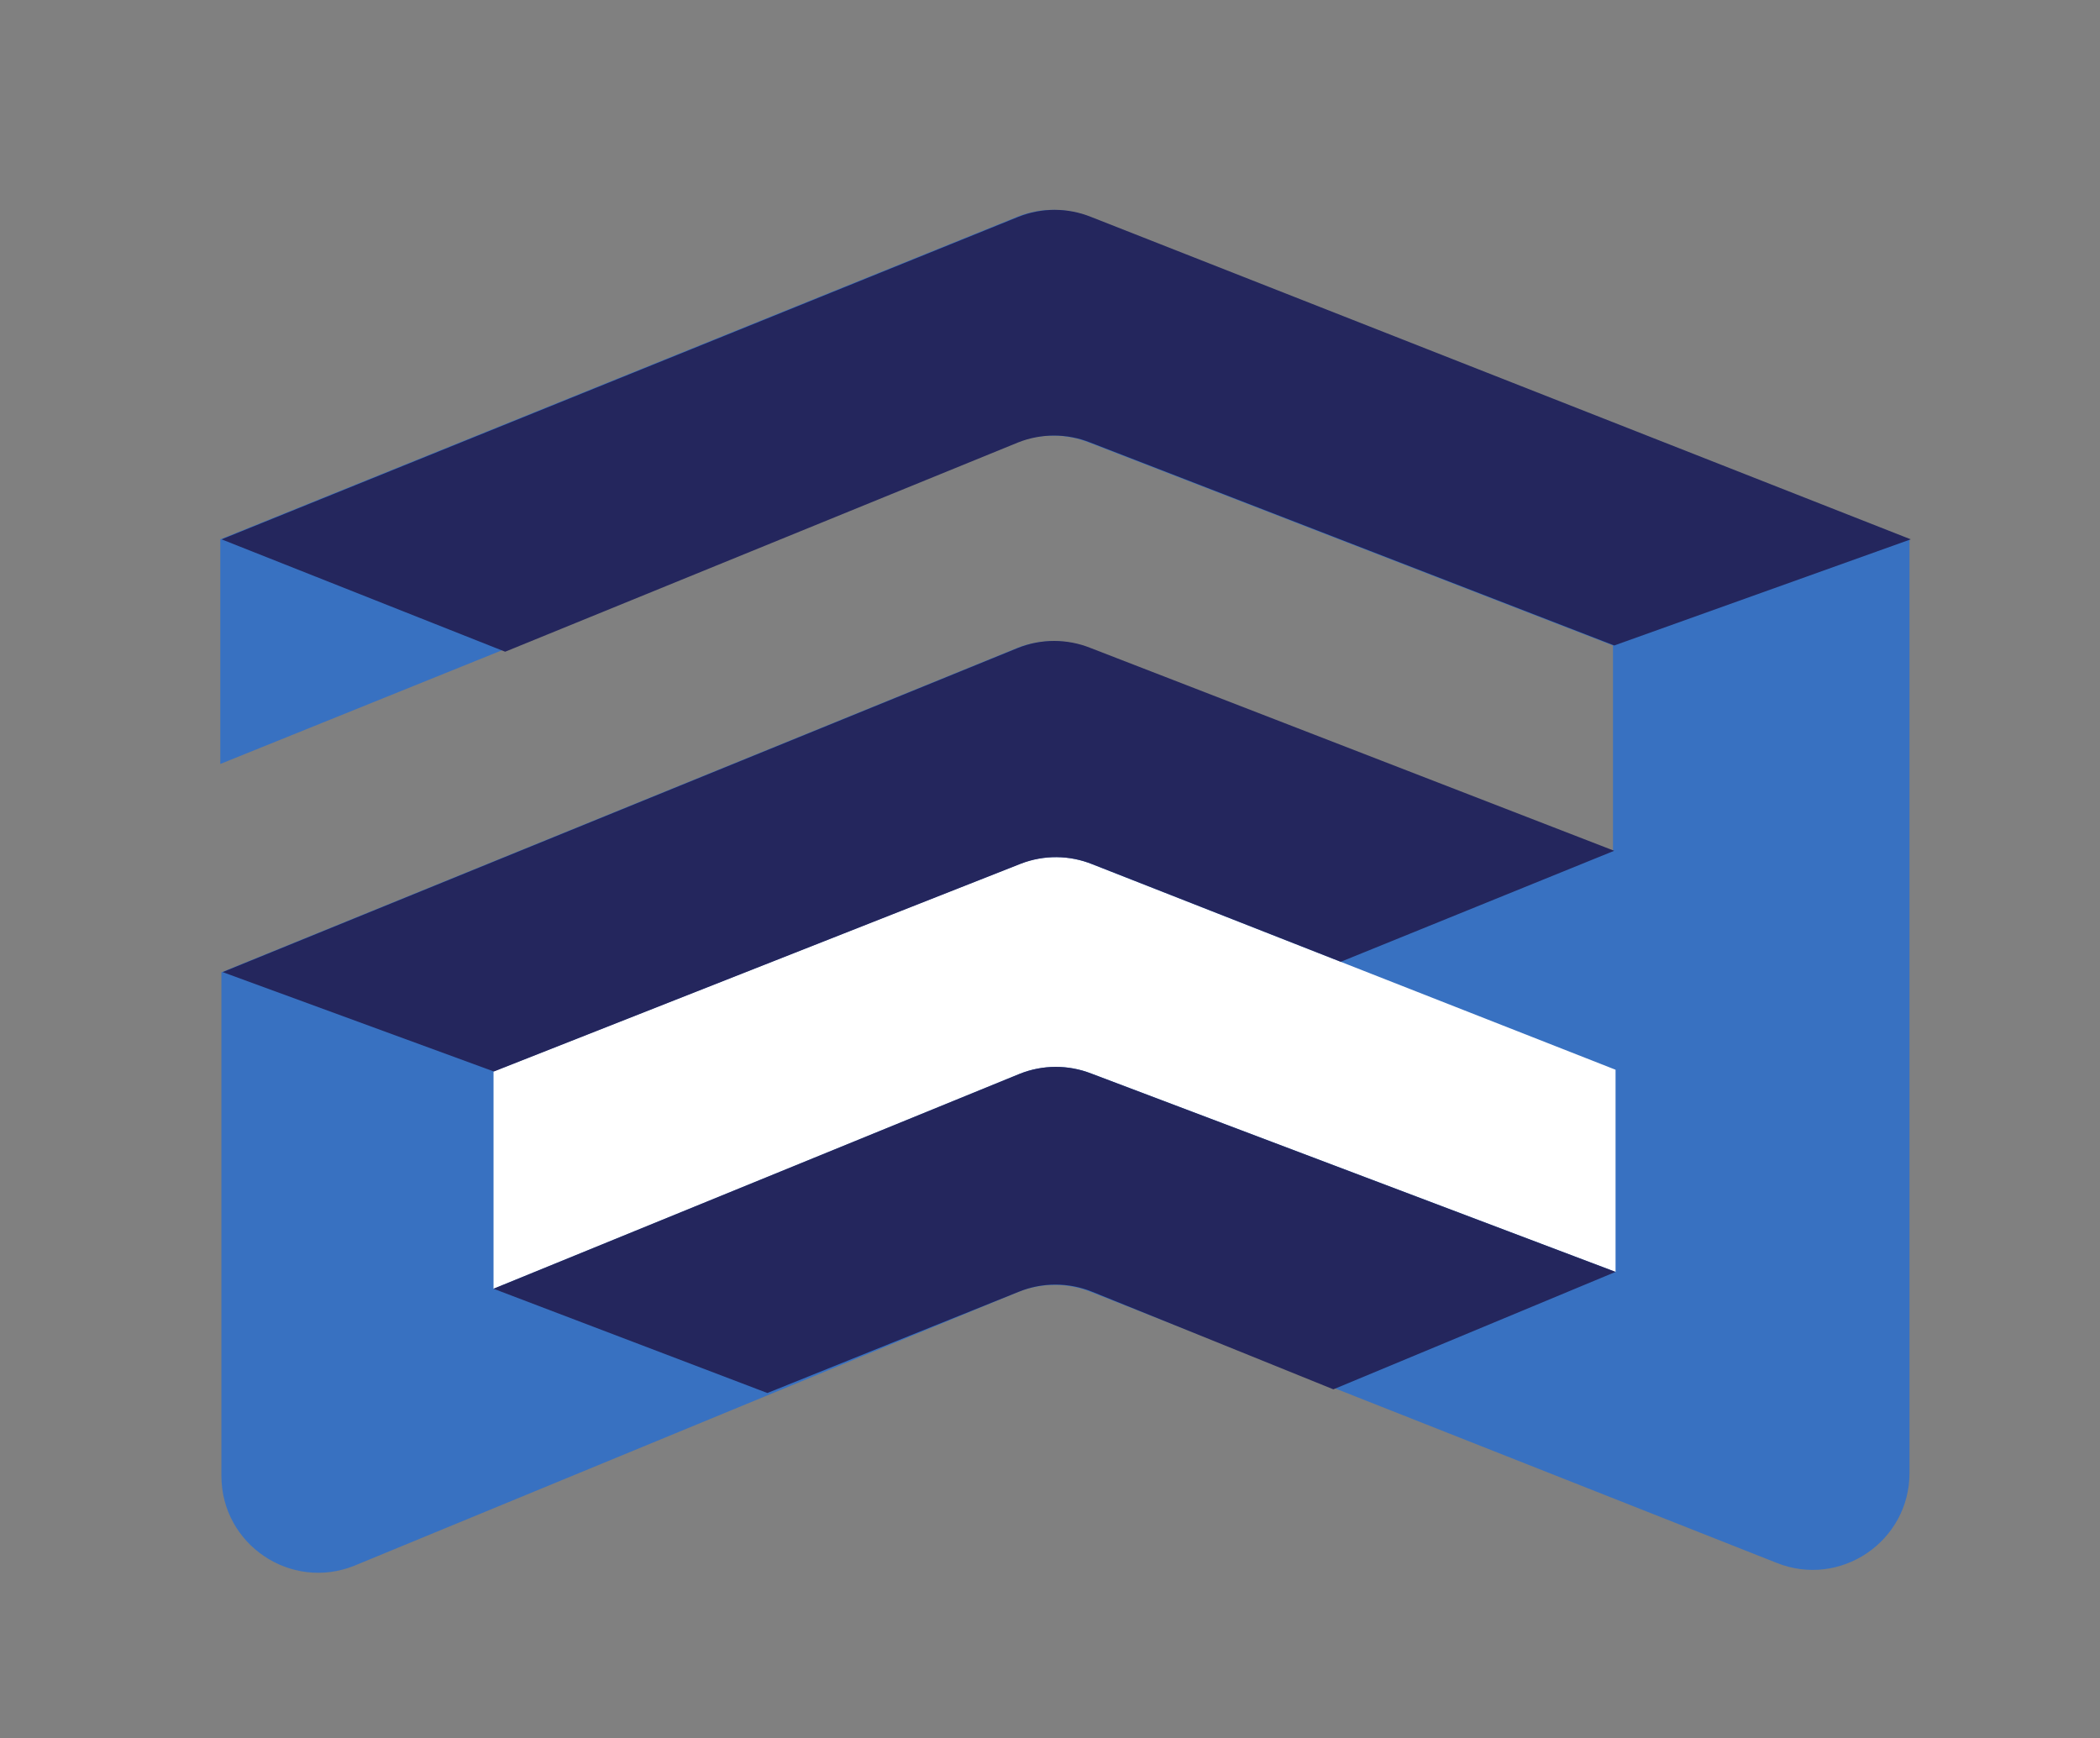
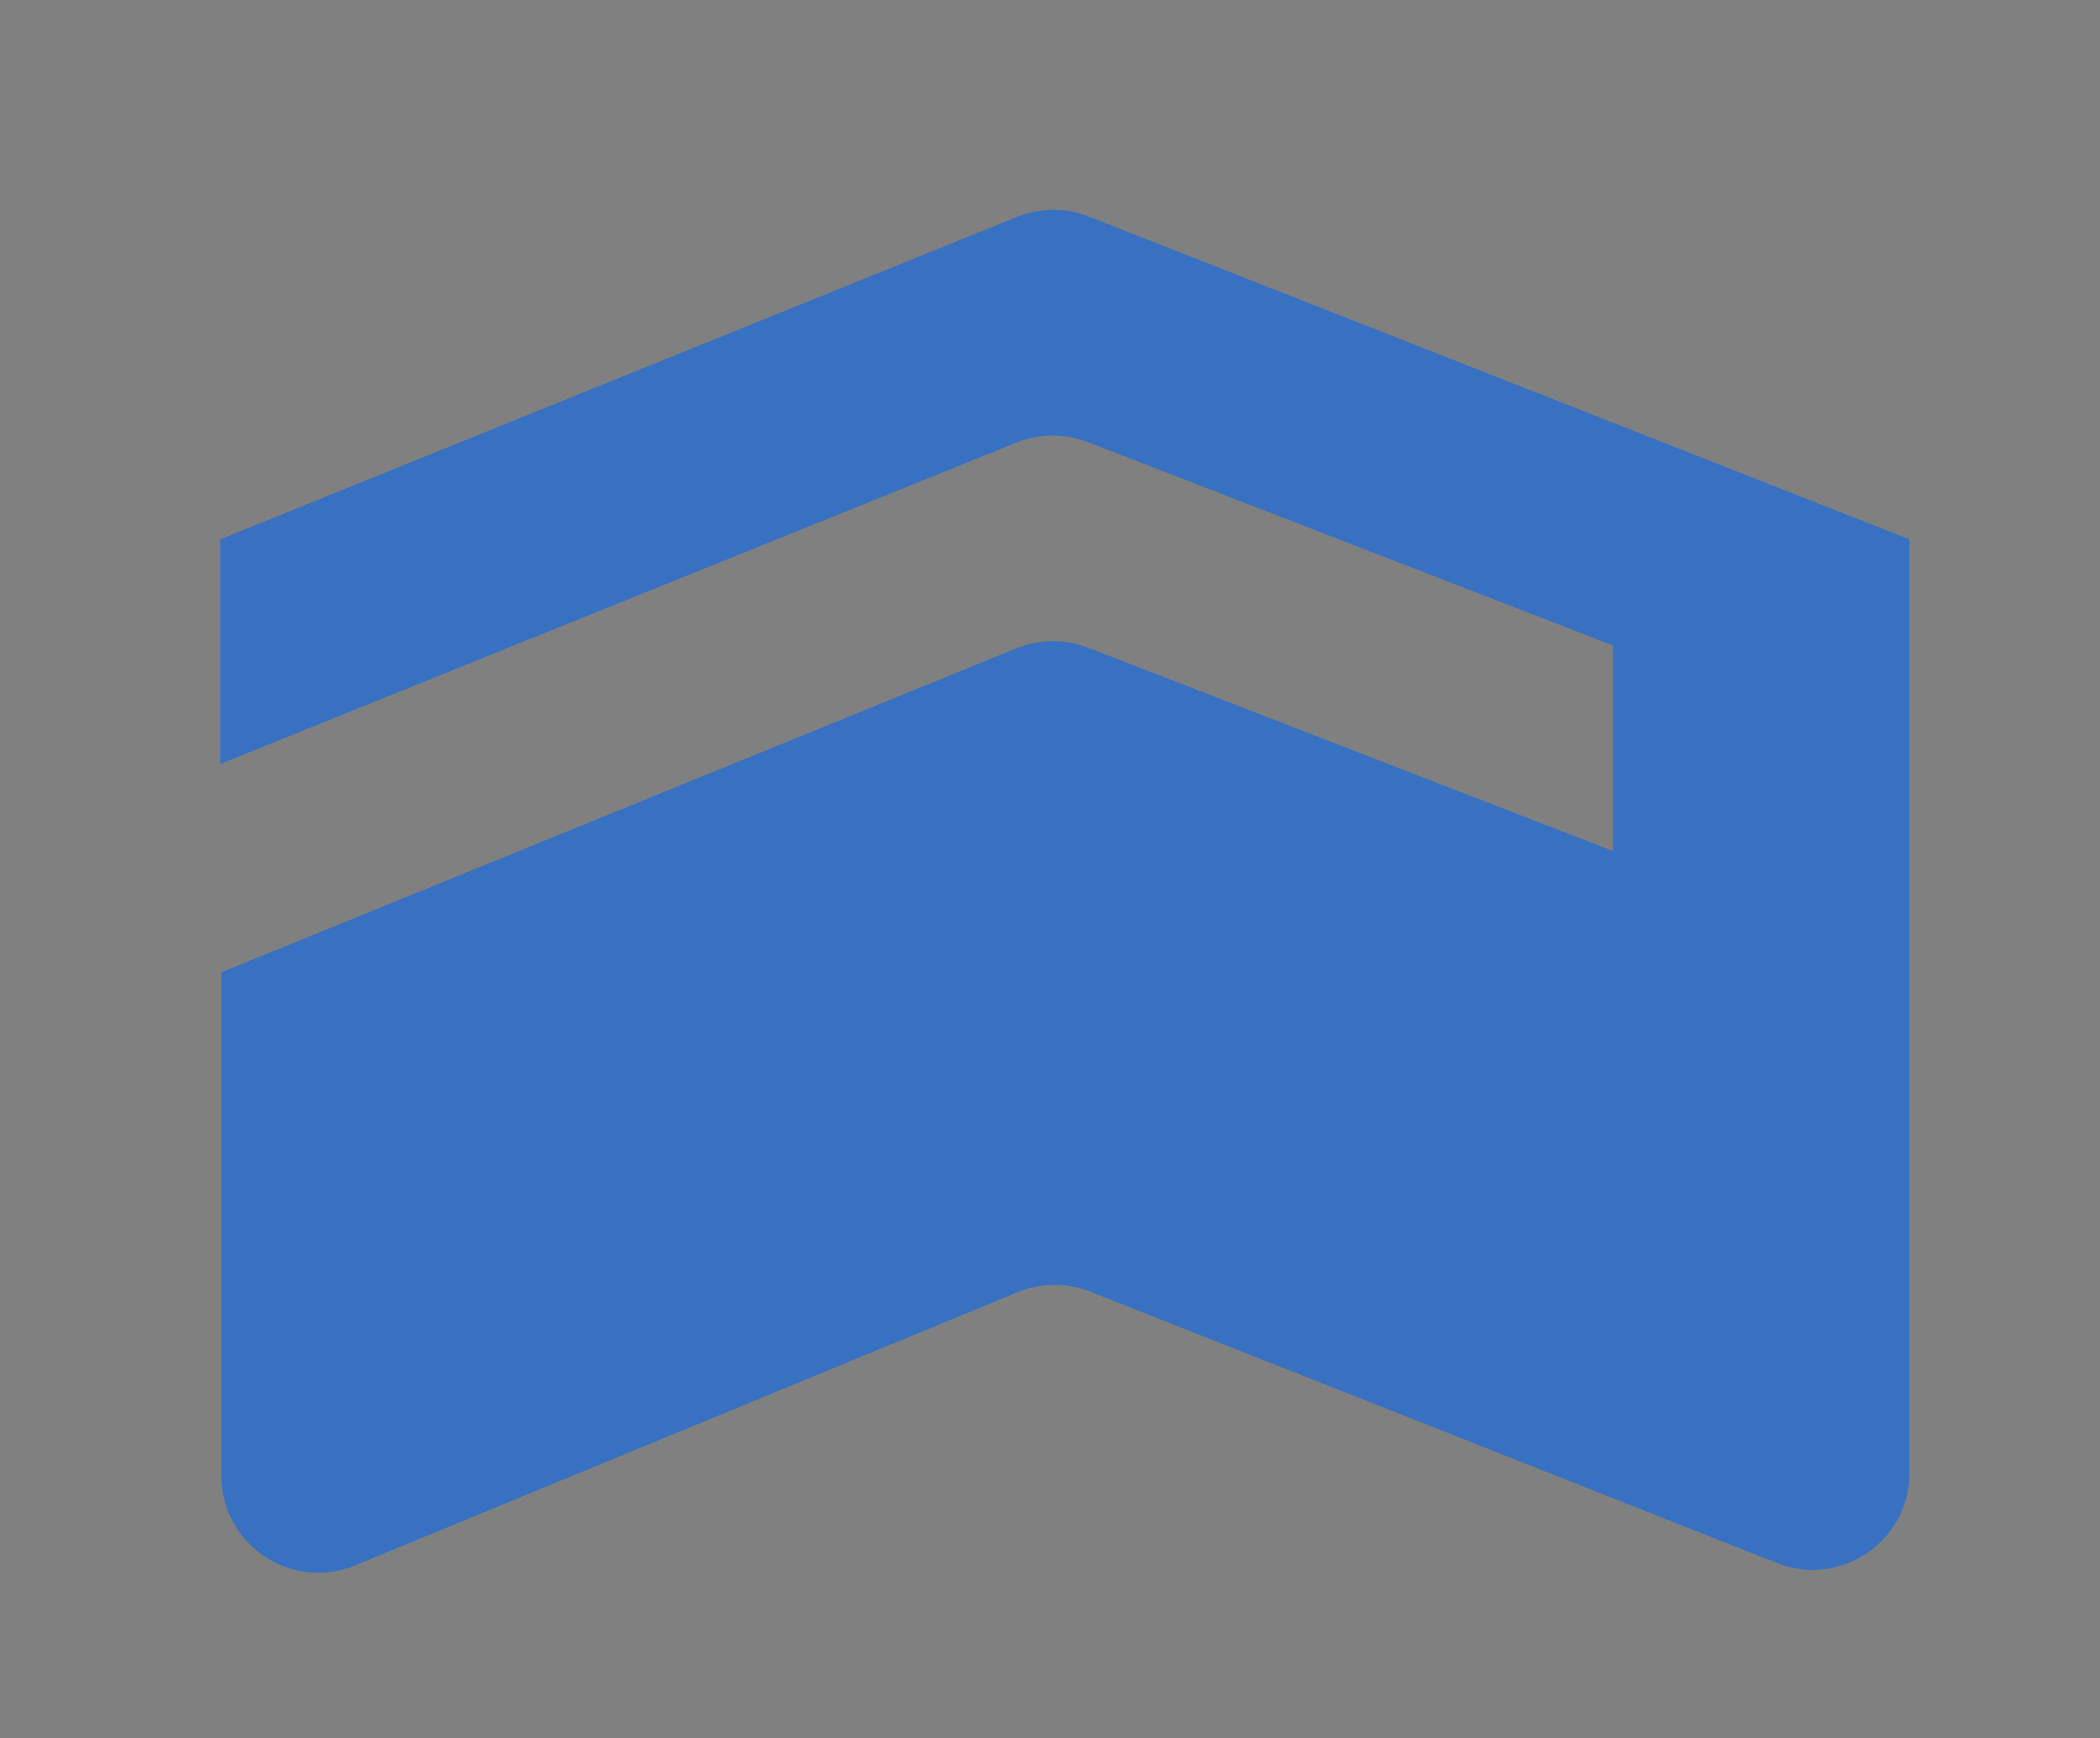
<svg xmlns="http://www.w3.org/2000/svg" xmlns:ns1="http://www.inkscape.org/namespaces/inkscape" xmlns:ns2="http://sodipodi.sourceforge.net/DTD/sodipodi-0.dtd" width="77.595mm" height="64.229mm" viewBox="0 0 77.595 64.229" version="1.1" id="svg1" ns1:version="1.4.1 (unknown)" ns2:docname="logo_acrisbesa_solo.svg">
  <rect x="0" y="0" width="77.595" height="64.229" fill="#808080" stroke="none" />
  <ns2:namedview id="namedview1" pagecolor="#ffffff" bordercolor="#000000" borderopacity="0.25" ns1:showpageshadow="2" ns1:pageopacity="0.0" ns1:pagecheckerboard="0" ns1:deskcolor="#d1d1d1" ns1:document-units="mm" ns1:zoom="0.71179153" ns1:cx="396.88587" ns1:cy="561.25984" ns1:window-width="1920" ns1:window-height="1008" ns1:window-x="0" ns1:window-y="0" ns1:window-maximized="1" ns1:current-layer="layer1" />
  <defs id="defs1">
    <clipPath id="clipPath2">
      <path transform="translate(-504,-417.37)" d="M 0,595.276 H 841.89 V 0 H 0 Z" id="path1" />
    </clipPath>
    <clipPath id="clipPath4">
-       <path transform="translate(-355.69,-361.65)" d="M 0,595.276 H 841.89 V 0 H 0 Z" id="path2" />
-     </clipPath>
+       </clipPath>
    <clipPath id="clipPath6">
-       <path transform="translate(-327.18,-417.37)" d="M 0,595.276 H 841.89 V 0 H 0 Z" id="path3" />
-     </clipPath>
+       </clipPath>
    <clipPath id="clipPath8">
      <path transform="translate(-327.3,-372.05)" d="M 0,595.276 H 841.89 V 0 H 0 Z" id="path4" />
    </clipPath>
    <clipPath id="clipPath10">
-       <path transform="translate(-355.69,-338.9)" d="M 0,595.276 H 841.89 V 0 H 0 Z" id="path5" />
-     </clipPath>
+       </clipPath>
  </defs>
  <g ns1:label="Capa 1" ns1:groupmode="layer" id="layer1">
    <path transform="matrix(0.353,0,0,-0.353,70.556,19.928)" d="m 0,0 -85.822,33.755 c -2.424,0.972 -5.128,0.977 -7.556,0.014 L -176.817,0 v -23.513 l 83.392,33.66 c 2.421,0.958 5.116,0.954 7.534,-0.012 l 54.854,-21.245 v -21.514 l -54.836,21.238 c -2.429,0.97 -5.137,0.97 -7.565,-0.001 l -83.261,-33.934 v -52.704 c 0,-7.183 7.263,-12.088 13.926,-9.404 l 69.476,28.652 c 2.449,0.986 5.185,0.984 7.632,-0.006 l 71.726,-28.339 C -7.275,-109.818 0,-104.913 0,-97.724 Z" clip-path="url(#clipPath2)" fill="#3871c1" id="path33" />
-     <path transform="matrix(0.353,0,0,-0.353,18.236,39.588)" d="m 0,0 v -22.749 l 55.1,22.505 c 2.396,0.95 5.063,0.958 7.463,0.021 l 54.884,-20.762 V 0.176 l -54.78,21.512 c -2.392,0.969 -5.062,0.994 -7.471,0.072 z" clip-path="url(#clipPath4)" fill="#ffffff" id="path34" />
+     <path transform="matrix(0.353,0,0,-0.353,18.236,39.588)" d="m 0,0 v -22.749 l 55.1,22.505 c 2.396,0.95 5.063,0.958 7.463,0.021 l 54.884,-20.762 V 0.176 c -2.392,0.969 -5.062,0.994 -7.471,0.072 z" clip-path="url(#clipPath4)" fill="#ffffff" id="path34" />
    <g fill="#24265d" id="g46" transform="translate(-93.934,-139.872)">
      <path transform="matrix(0.353,0,0,-0.353,102.12,159.8)" d="m 0,0 29.687,-11.764 53.705,21.911 c 2.42,0.958 5.116,0.954 7.533,-0.012 L 145.78,-11.11 176.817,0 90.995,33.755 c -2.424,0.972 -5.129,0.977 -7.556,0.014 z" clip-path="url(#clipPath6)" id="path35" />
-       <path transform="matrix(0.353,0,0,-0.353,102.16,175.79)" d="m 0,0 28.392,-10.404 55.195,21.76 c 2.41,0.922 5.08,0.896 7.472,-0.072 L 117.042,1.08 145.662,12.697 90.826,33.935 c -2.429,0.97 -5.137,0.97 -7.565,-0.001 z" clip-path="url(#clipPath8)" id="path36" />
      <path transform="matrix(0.353,0,0,-0.353,112.17,187.49)" d="m 0,0 28.665,-10.914 26.346,10.611 c 2.448,0.986 5.184,0.984 7.632,-0.006 L 87.91,-10.529 117.447,1.763 62.563,22.526 c -2.4,0.936 -5.067,0.929 -7.463,-0.021 z" clip-path="url(#clipPath10)" id="path37" />
    </g>
  </g>
</svg>